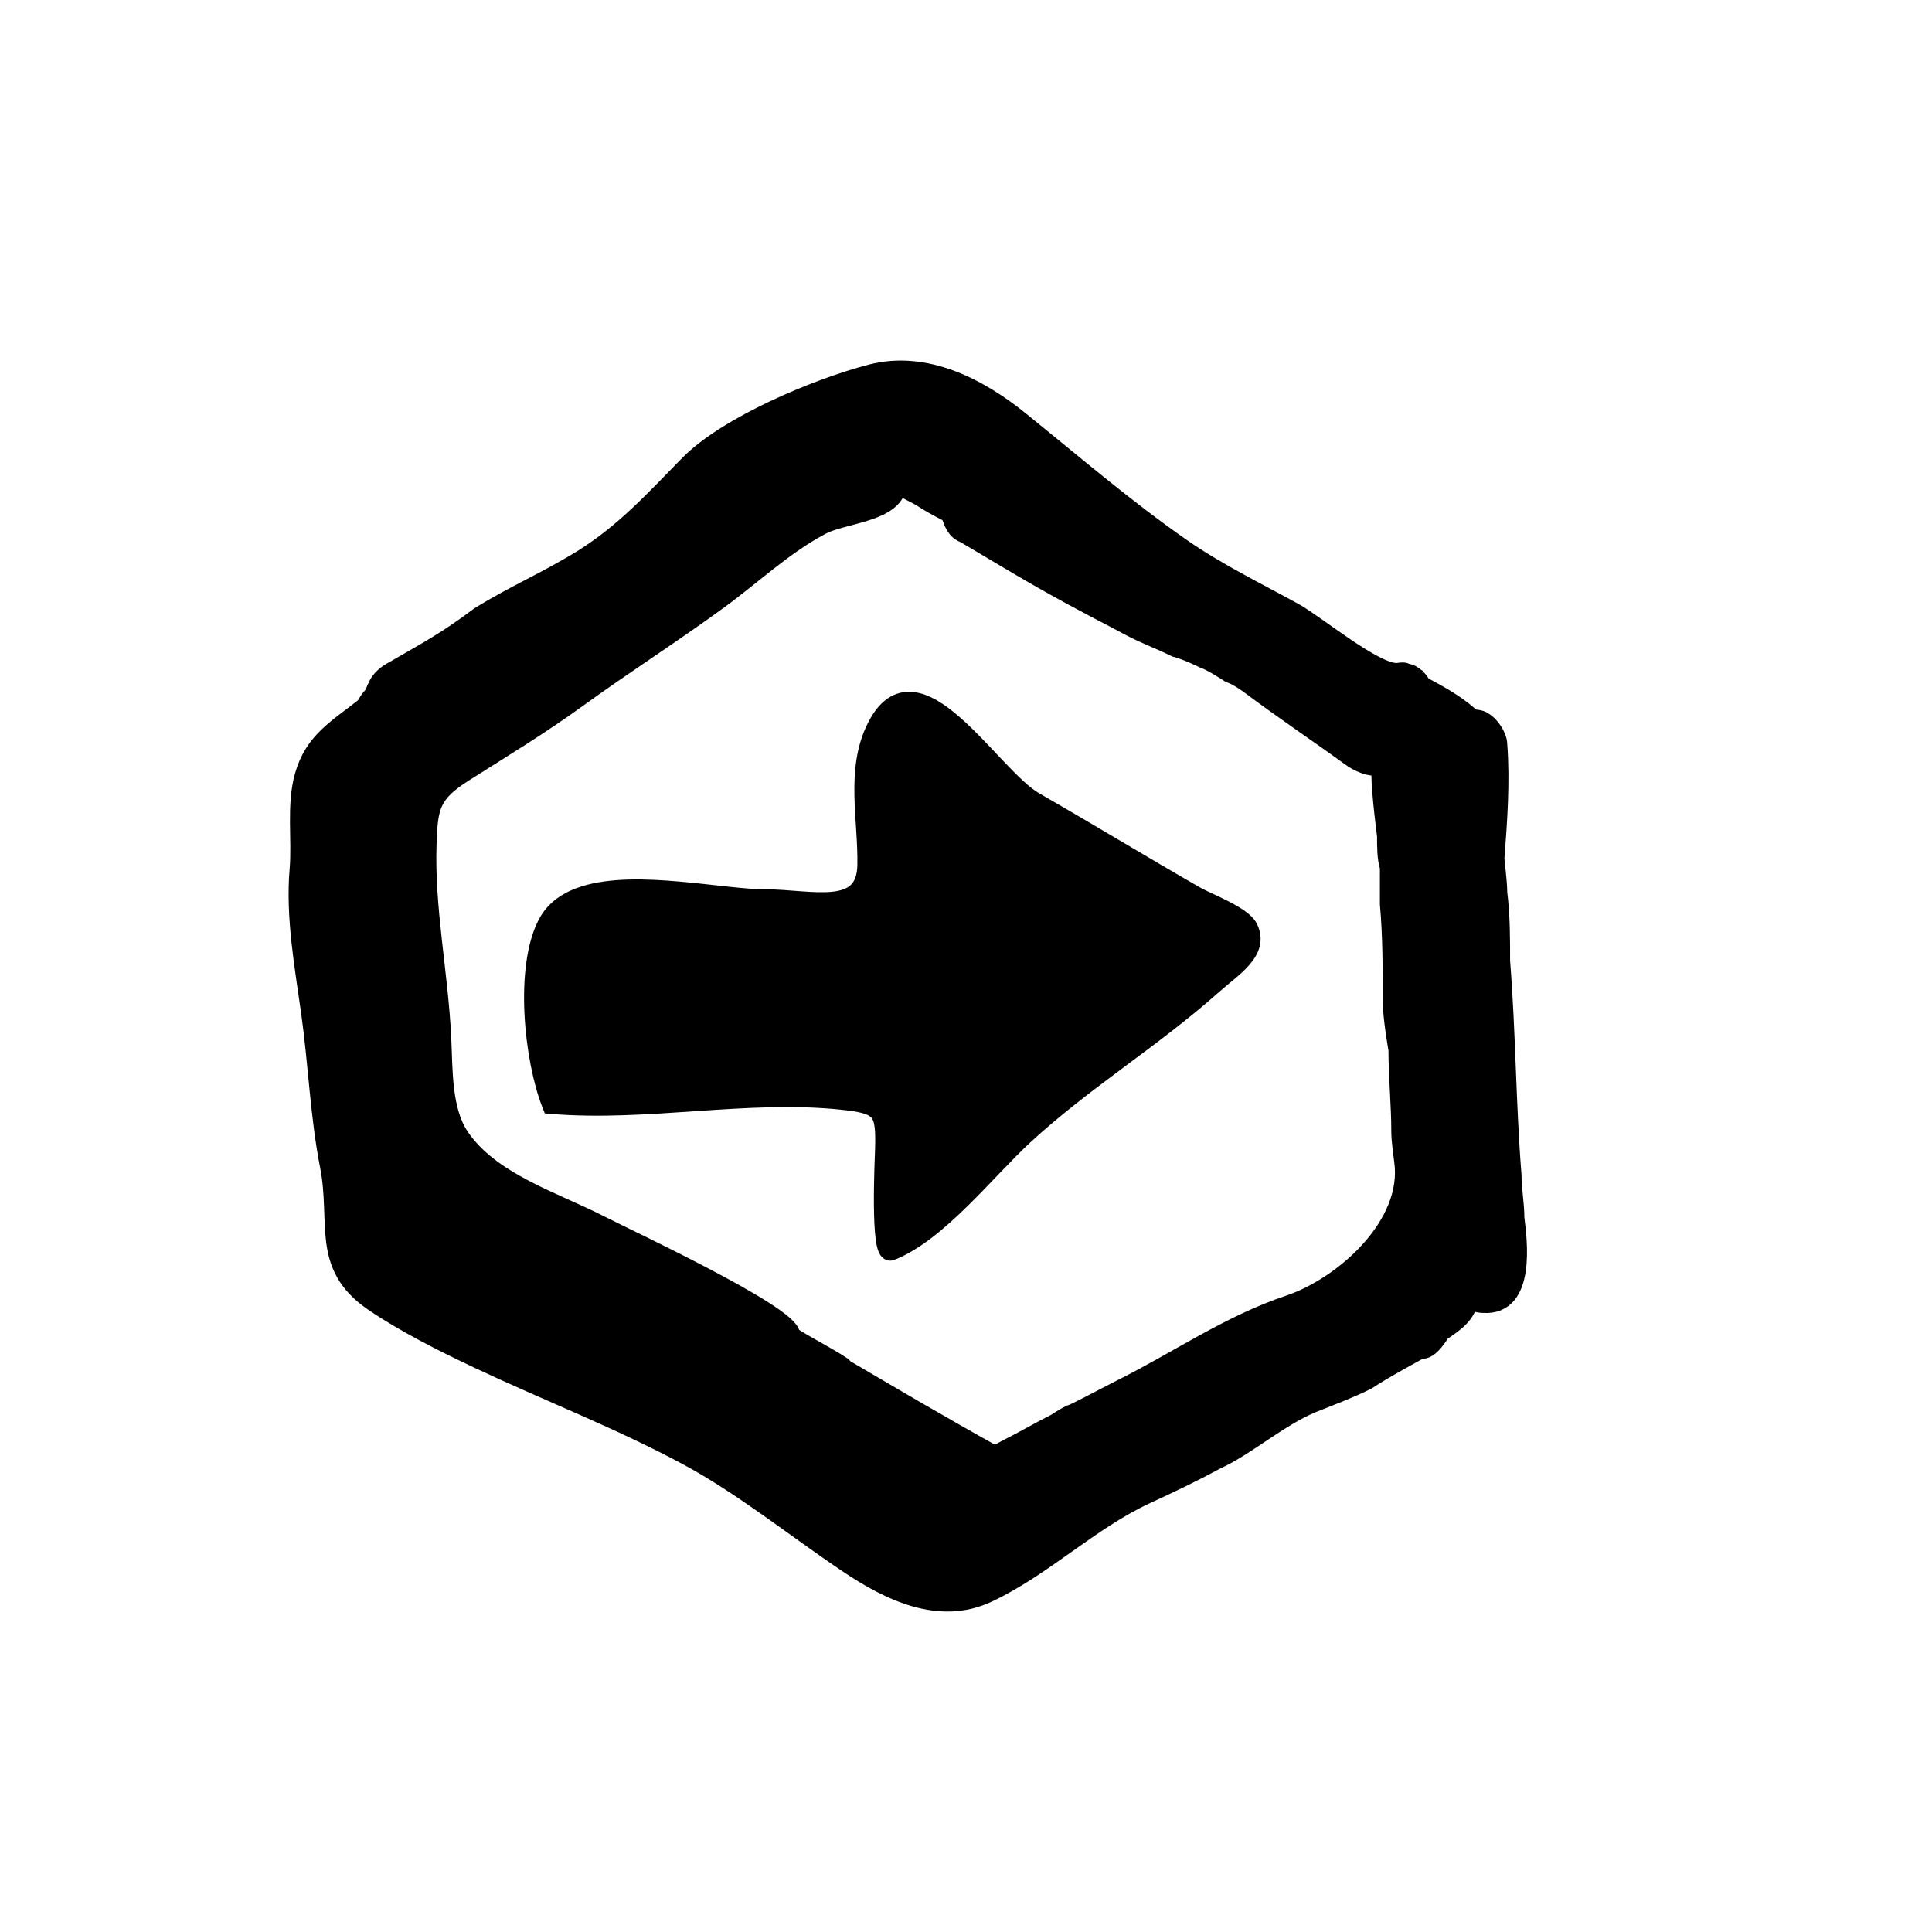
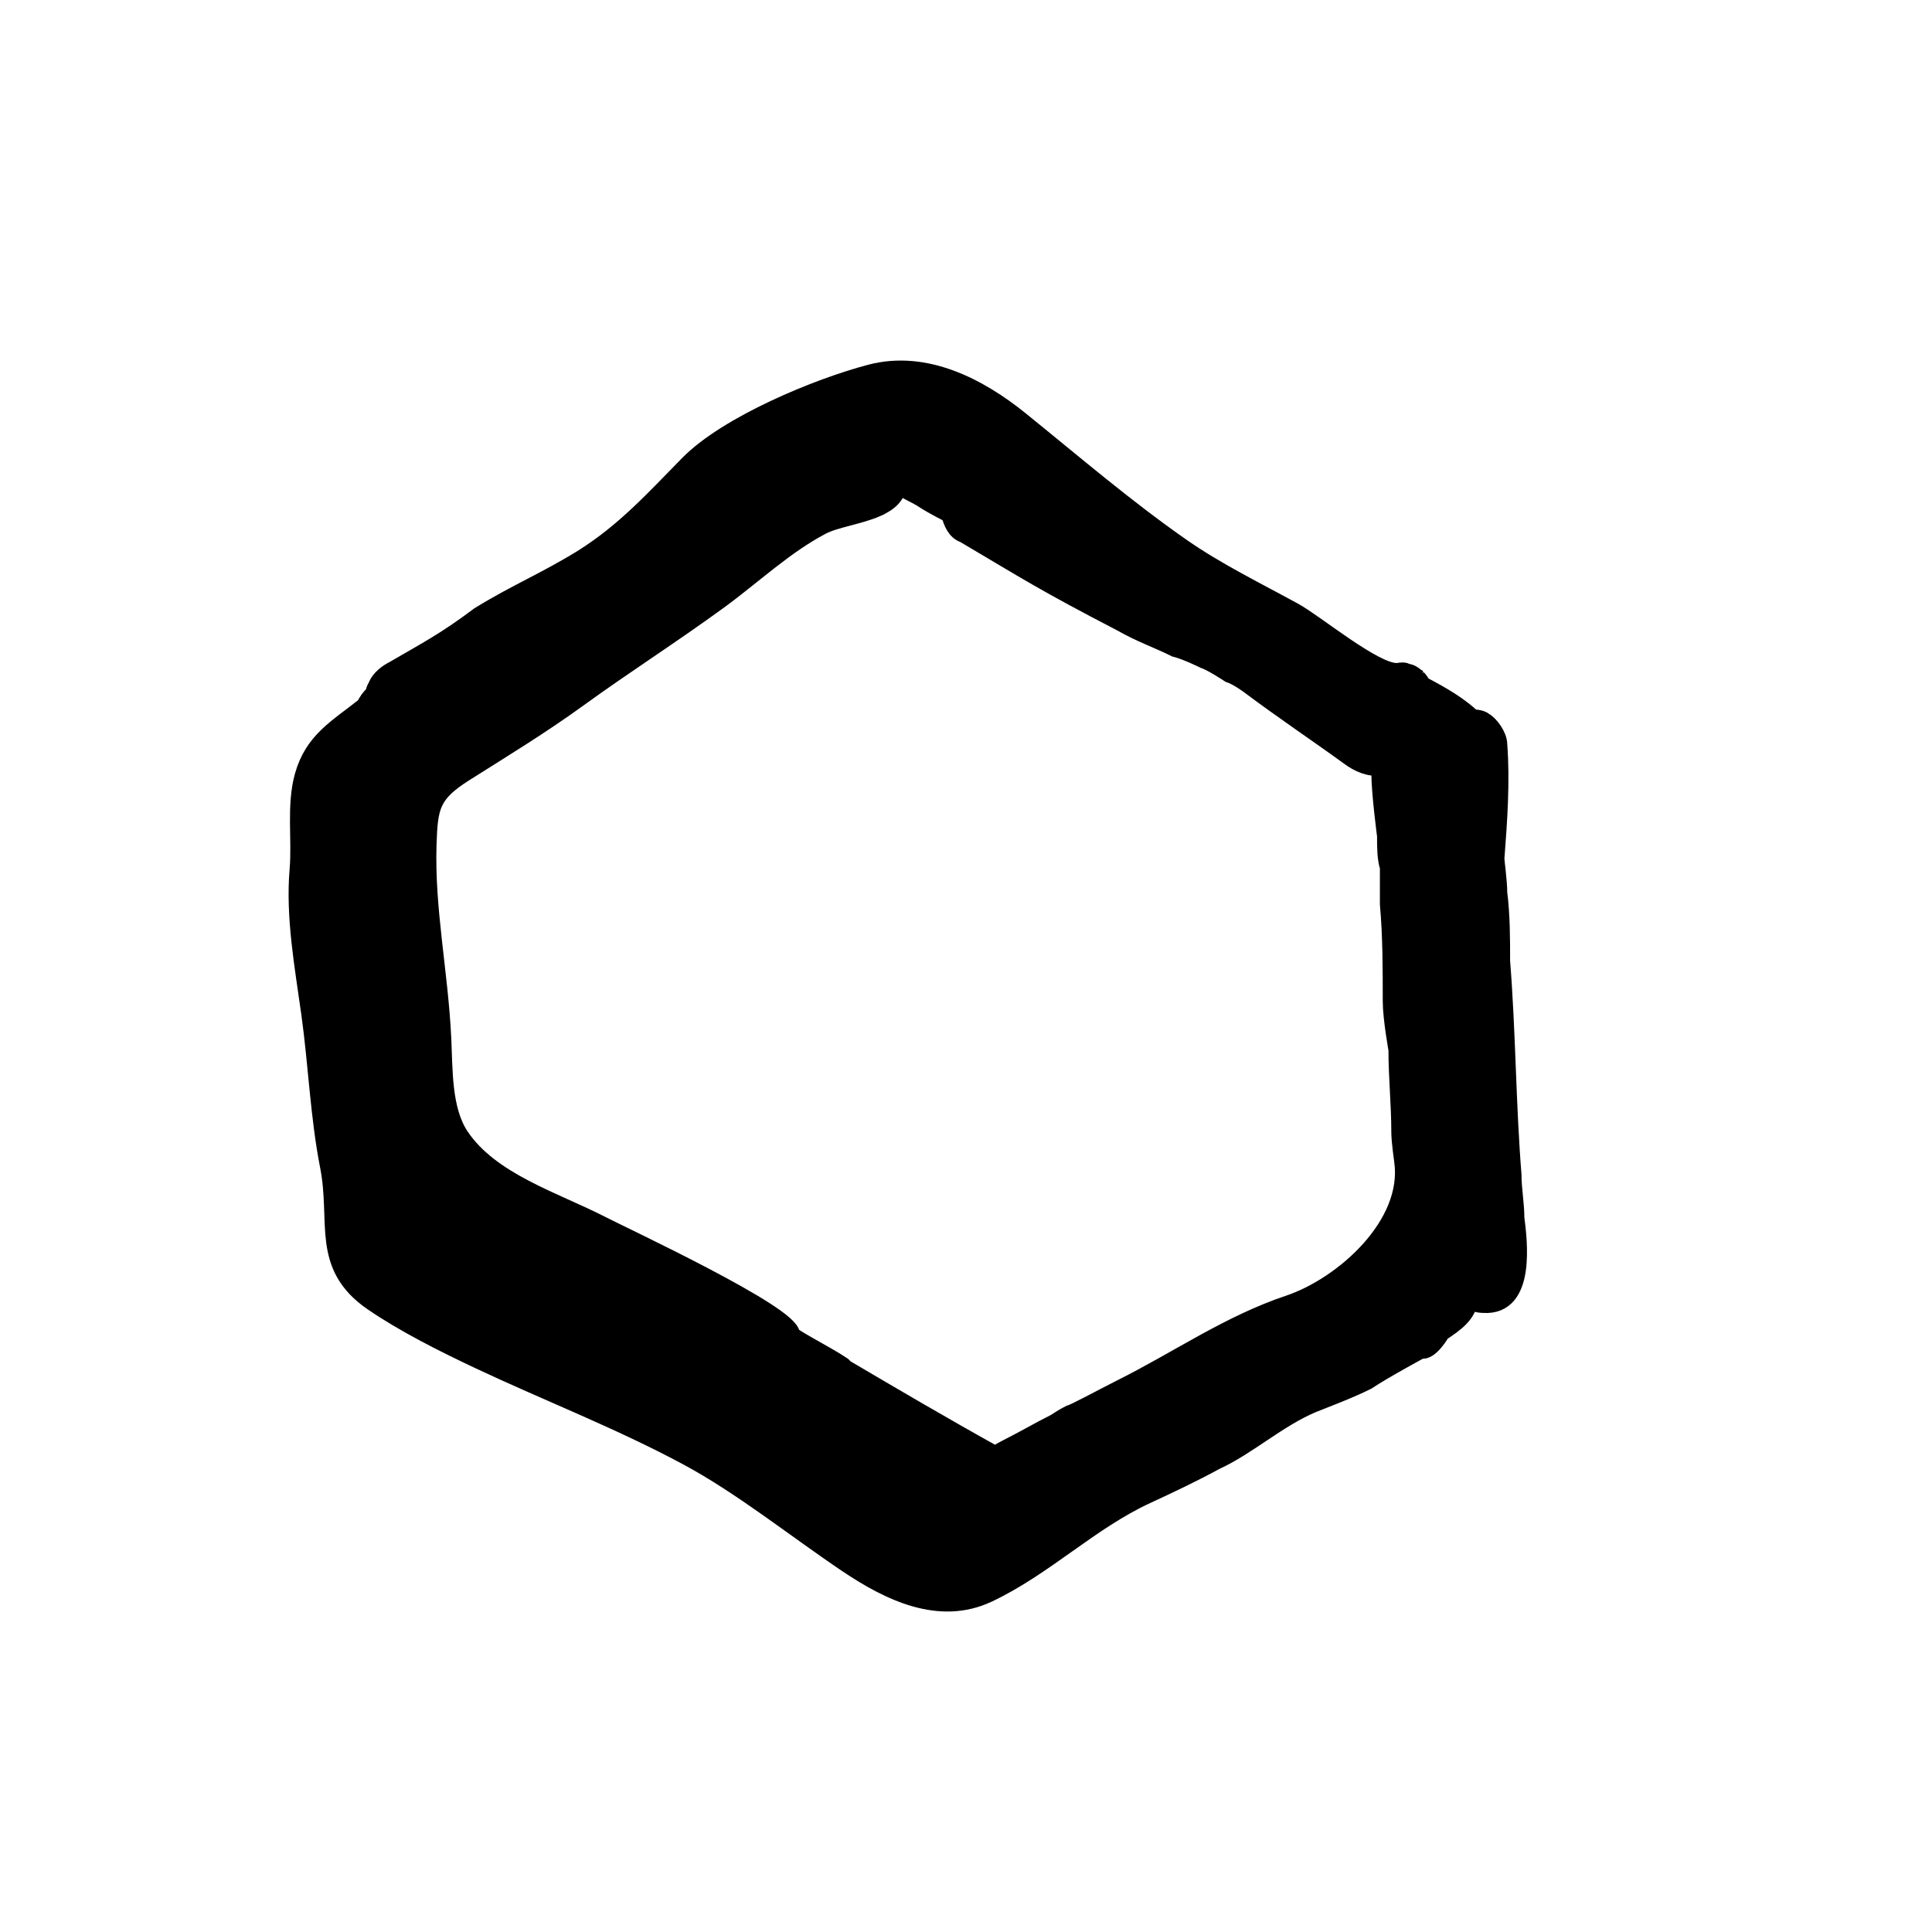
<svg xmlns="http://www.w3.org/2000/svg" width="800px" height="800px" version="1.1" viewBox="144 144 512 512">
  <g stroke="#000000">
    <path transform="matrix(5.038 0 0 5.038 148.09 148.09)" d="m78.873 63.25c0-0.75-0.15-1.5-0.15-2.25-0.3-3.75-0.3-7.5-0.6-11.25 0-1.2 0-2.4-0.15-3.6 0-0.6-0.15-1.65-0.15-1.8 0.15-1.95 0.3-4.05 0.15-6 0-0.45-0.45-1.05-0.75-1.2-0.15-0.15-0.6-0.15-0.6-0.15l0.35 0.2c-0.074-0.027-0.148-0.052-0.221-0.068-0.727-0.761-1.787-1.358-2.782-1.879-0.063-0.137-0.153-0.26-0.259-0.368l0.062 0.016c-0.037-0.025-0.077-0.04-0.115-0.063-0.147-0.134-0.312-0.237-0.485-0.237-0.093-0.093-0.293-0.07-0.437-0.04-0.025 0-0.048 7.76e-4 -0.073 0.002-1.181 0.042-4.288-2.551-5.418-3.171-1.981-1.087-4.059-2.099-5.917-3.393-2.947-2.053-5.728-4.442-8.522-6.698-2.159-1.743-4.964-3.193-7.813-2.445-2.797 0.733-7.512 2.693-9.555 4.764-1.808 1.836-3.351 3.565-5.615 4.98-1.95 1.2-3.45 1.8-5.4 3-1.8 1.35-2.7 1.8-4.5 2.85-0.3 0.15-0.75 0.45-0.9 0.9-0.065 0.065-0.101 0.218-0.134 0.367-0.185 0.143-0.343 0.366-0.478 0.637-1.485 1.174-2.704 1.819-3.223 3.654-0.437 1.546-0.131 3.332-0.266 4.921-0.212 2.487 0.263 5.058 0.611 7.553 0.379 2.72 0.469 5.397 0.99 8.059 0.574 2.932-0.489 5.208 2.298 7.116 1.644 1.126 3.721 2.169 5.537 3.025 3.654 1.722 7.457 3.186 11.017 5.102 2.856 1.537 5.644 3.781 8.39 5.63 2.236 1.505 4.847 2.76 7.377 1.571 2.952-1.387 5.361-3.815 8.354-5.195 1.209-0.558 2.419-1.13 3.628-1.789 1.65-0.75 3.3-2.25 5.1-3 0.75-0.3 1.95-0.75 2.85-1.2 0.9-0.6 2.85-1.65 2.85-1.65 0.45 0.15 1.05-0.9 1.05-0.9 0.735-0.49 1.458-0.986 1.457-1.803 0.197 0.179 0.444 0.303 0.793 0.303 2.248 0.149 1.799-3.301 1.649-4.501zm-33.725-39.781c0.014 0.023 0.03 0.043 0.045 0.064-0.041-0.021-0.07-0.035-0.07-0.035 0.009-0.008 0.016-0.019 0.025-0.029zm0.15 2.404c0.611-0.268 1.063-0.641 1.078-1.246 0.457 0.324 0.992 0.519 1.45 0.823 0.451 0.3 1.348 0.749 1.348 0.749 0.15 0.45 0.3 0.9 0.75 1.05 3.3 1.95 4.2 2.55 8.25 4.65 1.05 0.6 1.95 0.9 2.85 1.35 0.6 0.15 1.5 0.6 1.5 0.6 0.45 0.15 1.35 0.75 1.35 0.75 0.45 0.15 1.05 0.6 1.05 0.6 1.8 1.35 3.6 2.55 5.25 3.75 0.496 0.372 1.091 0.62 1.623 0.533 0.017 0.225 0.027 0.367 0.027 0.367 0 1.05 0.3 3.3 0.3 3.3 0 0.6 0 1.2 0.15 1.65v1.95c0.15 1.65 0.15 3.45 0.15 5.1 0 0.9 0.3 2.55 0.3 2.55 0 1.5 0.15 2.85 0.15 4.35 0 0.45 0.15 1.499 0.15 1.5 0.483 3.387-3.165 6.609-6.021 7.567-3.164 1.061-5.792 2.915-8.829 4.433-0.9 0.45-2.55 1.35-2.7 1.35-0.3 0.15-0.75 0.45-0.75 0.45-0.9 0.45-1.65 0.9-2.55 1.35-0.15 0.075-0.413 0.225-0.639 0.357-0.037-0.019-0.078-0.04-0.111-0.057-2.7-1.5-5.25-3-7.8-4.5l-0.15-0.15c-0.9-0.6-2.7-1.5-2.7-1.65-0.002-1.043-8.731-5.112-9.968-5.75-2.45-1.262-5.846-2.275-7.445-4.678-0.93-1.399-0.856-3.517-0.936-5.17-0.169-3.496-0.884-6.782-0.774-10.199 0.065-2.008 0.186-2.676 1.957-3.796 2.059-1.302 4.016-2.489 5.997-3.926 2.385-1.73 4.965-3.375 7.398-5.154 1.787-1.307 3.434-2.88 5.407-3.917 0.695-0.363 1.971-0.531 2.887-0.934z" />
-     <path transform="matrix(5.038 0 0 5.038 148.09 148.09)" d="m29.942 46.288c-0.867 0.271-1.56 0.732-1.955 1.475-1.235 2.327-0.728 7.154 0.21 9.521 5.076 0.415 10.217-0.744 15.265-0.223 2.138 0.221 2.316 0.536 2.257 2.597-0.012 0.4-0.263 5.573 0.336 5.336 2.479-0.982 5.02-4.264 7.008-6.096 3.133-2.885 6.728-5.063 9.908-7.893 1.049-0.933 2.5-1.788 1.879-3.013-0.334-0.657-2.185-1.342-2.76-1.672-2.847-1.633-5.642-3.335-8.487-4.968-2.326-1.336-6.193-8.137-8.317-3.904-1.122 2.236-0.455 4.797-0.498 7.251-0.048 2.696-2.93 1.77-5.334 1.77-2.301-0.002-6.774-1.037-9.512-0.181zm14.301 5.14c-0.222 0.003-0.434 0.005-0.639 0.011 0.022-0.047 0.034-0.11 0.068-0.144 0.119 0 0.417-0.365 0.539-0.522-7.75e-4 0.225 0.012 0.441 0.032 0.655z" />
  </g>
</svg>